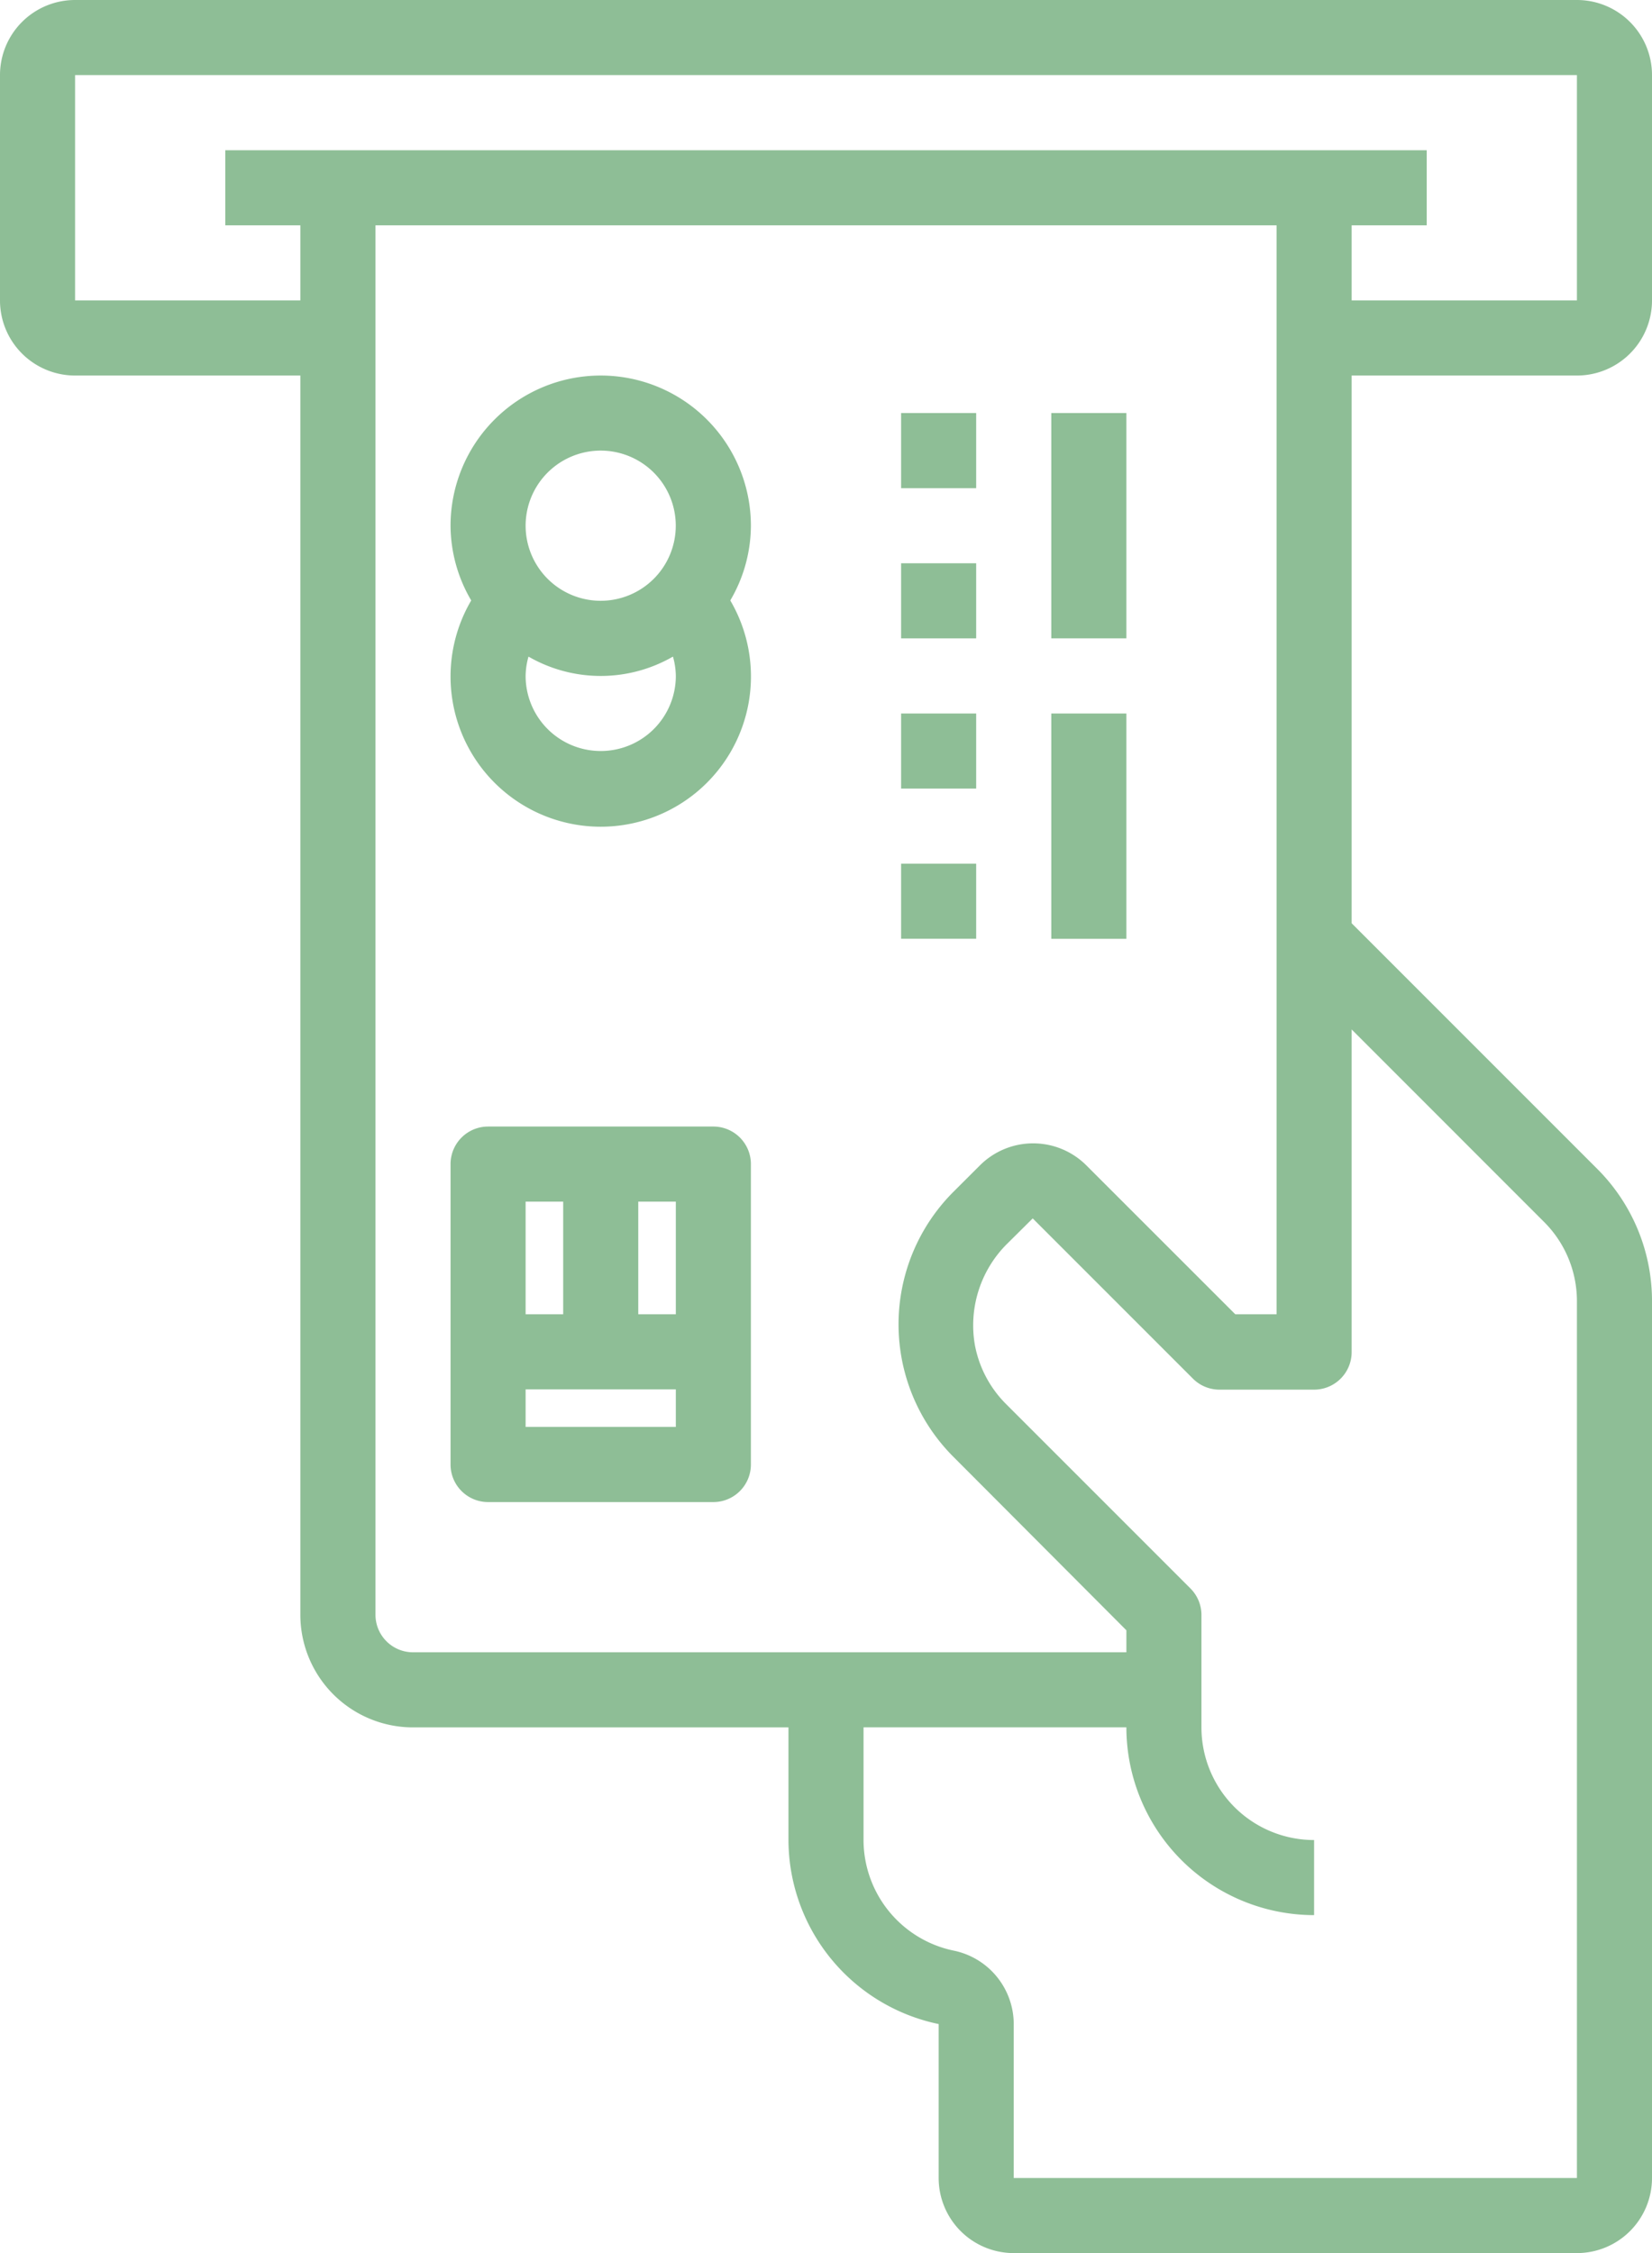
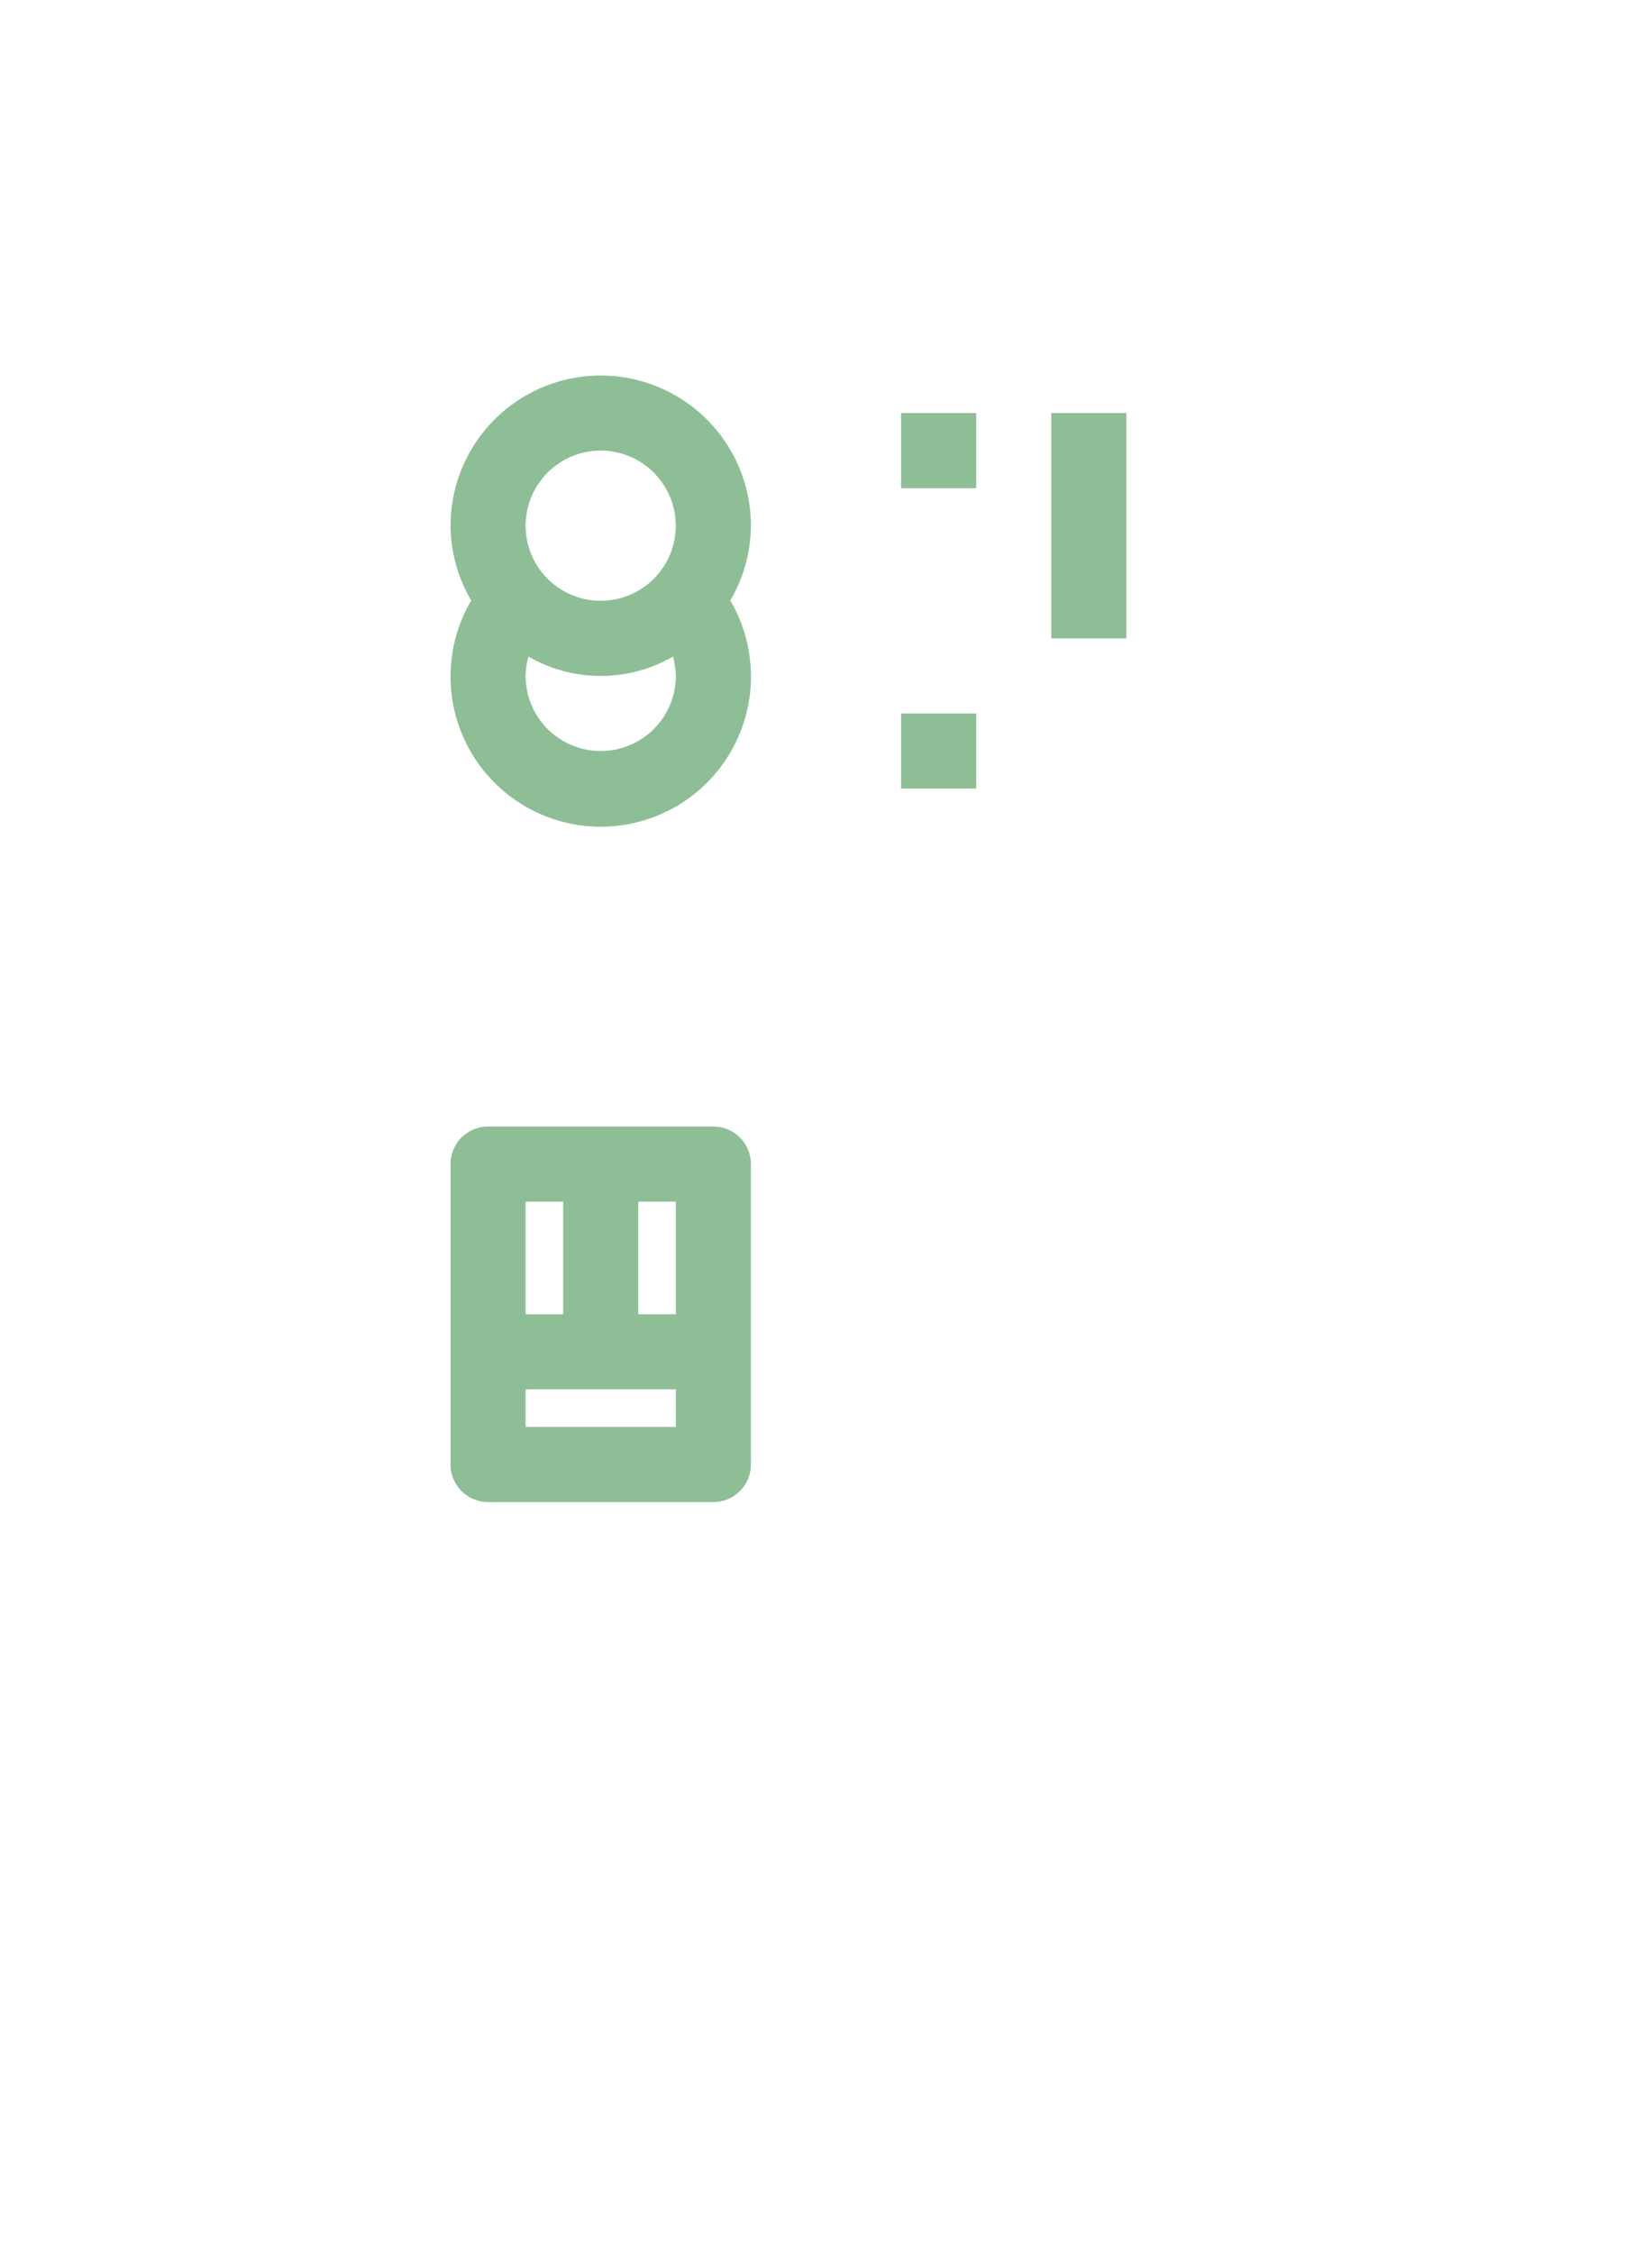
<svg xmlns="http://www.w3.org/2000/svg" id="Page-1" width="29.333" height="40" viewBox="0 0 29.333 40">
  <g id="Optique" transform="translate(-256 -1071)">
    <g id="Group-16" transform="translate(-551 452)">
      <g id="Group-10" transform="translate(551)">
        <g id="Actualites" transform="translate(216 512)">
          <g id="Group-11" transform="translate(25 107)">
            <g id="Group" transform="translate(15)">
              <g id="_063-payment-1" data-name="063-payment-1">
                <path id="Shape" d="M12.667,20h-4A.667.667,0,0,0,8,20.667V26a.667.667,0,0,0,.667.667h4A.667.667,0,0,0,13.333,26V20.667A.667.667,0,0,0,12.667,20ZM12,23.333h-.667v-2H12Zm-2-2v2H9.333v-2Zm-.667,4v-.667H12v.667Z" fill="#8ebe96" />
-                 <path id="Path" d="M16,15.333h1.333v1.333H16Z" fill="#8ebe96" />
                <path id="Path-2" data-name="Path" d="M16,12.667h1.333V14H16Z" fill="#8ebe96" />
-                 <path id="Path-3" data-name="Path" d="M16,10h1.333v1.333H16Z" fill="#8ebe96" />
+                 <path id="Path-3" data-name="Path" d="M16,10h1.333H16Z" fill="#8ebe96" />
                <path id="Path-4" data-name="Path" d="M16,7.333h1.333V8.667H16Z" fill="#8ebe96" />
-                 <path id="Path-5" data-name="Path" d="M18.667,12.667H20v4H18.667Z" fill="#8ebe96" />
                <path id="Path-6" data-name="Path" d="M18.667,7.333H20v4H18.667Z" fill="#8ebe96" />
-                 <path id="Shape-2" data-name="Shape" d="M28,6.667a1.333,1.333,0,0,0,1.333-1.333v-4A1.333,1.333,0,0,0,28,0H1.333A1.333,1.333,0,0,0,0,1.333v4A1.333,1.333,0,0,0,1.333,6.667h4v22a2,2,0,0,0,2,2H14v2a3.347,3.347,0,0,0,2.667,3.267v2.733A1.333,1.333,0,0,0,18,40H28a1.333,1.333,0,0,0,1.333-1.333V23.107a3.315,3.315,0,0,0-.978-2.361L24,16.391V6.667ZM1.333,5.333v-4H28v4H24V4h1.333V2.667H4V4H5.333V5.333ZM6.667,28.667V4h16V23.333h-.733l-2.645-2.644a1.337,1.337,0,0,0-1.889,0l-.467.466a3.327,3.327,0,0,0,0,4.713L20,28.943v.391H7.333A.667.667,0,0,1,6.667,28.667ZM27.413,21.69A1.986,1.986,0,0,1,28,23.107v15.56H18V35.933a1.334,1.334,0,0,0-1.082-1.306,2.009,2.009,0,0,1-1.585-1.961v-2H20A3.337,3.337,0,0,0,23.333,34V32.667a2,2,0,0,1-2-2v-2a.667.667,0,0,0-.2-.471l-3.267-3.267a2,2,0,0,1-.555-1.045,2.041,2.041,0,0,1,.555-1.786l.471-.467,2.84,2.84a.667.667,0,0,0,.471.2h1.68A.667.667,0,0,0,24,24V18.276Z" fill="#8ebe96" />
                <path id="Shape-3" data-name="Shape" d="M10.667,6.667A2.667,2.667,0,0,0,8,9.333a2.637,2.637,0,0,0,.367,1.327,2.667,2.667,0,1,0,4.6,0,2.634,2.634,0,0,0,.366-1.327A2.667,2.667,0,0,0,10.667,6.667Zm0,1.333A1.333,1.333,0,1,1,9.333,9.333,1.333,1.333,0,0,1,10.667,8Zm0,5.333A1.333,1.333,0,0,1,9.333,12a1.3,1.3,0,0,1,.051-.343,2.566,2.566,0,0,0,2.565,0A1.3,1.3,0,0,1,12,12,1.333,1.333,0,0,1,10.667,13.333Z" fill="#8ebe96" />
              </g>
            </g>
          </g>
        </g>
      </g>
    </g>
  </g>
</svg>